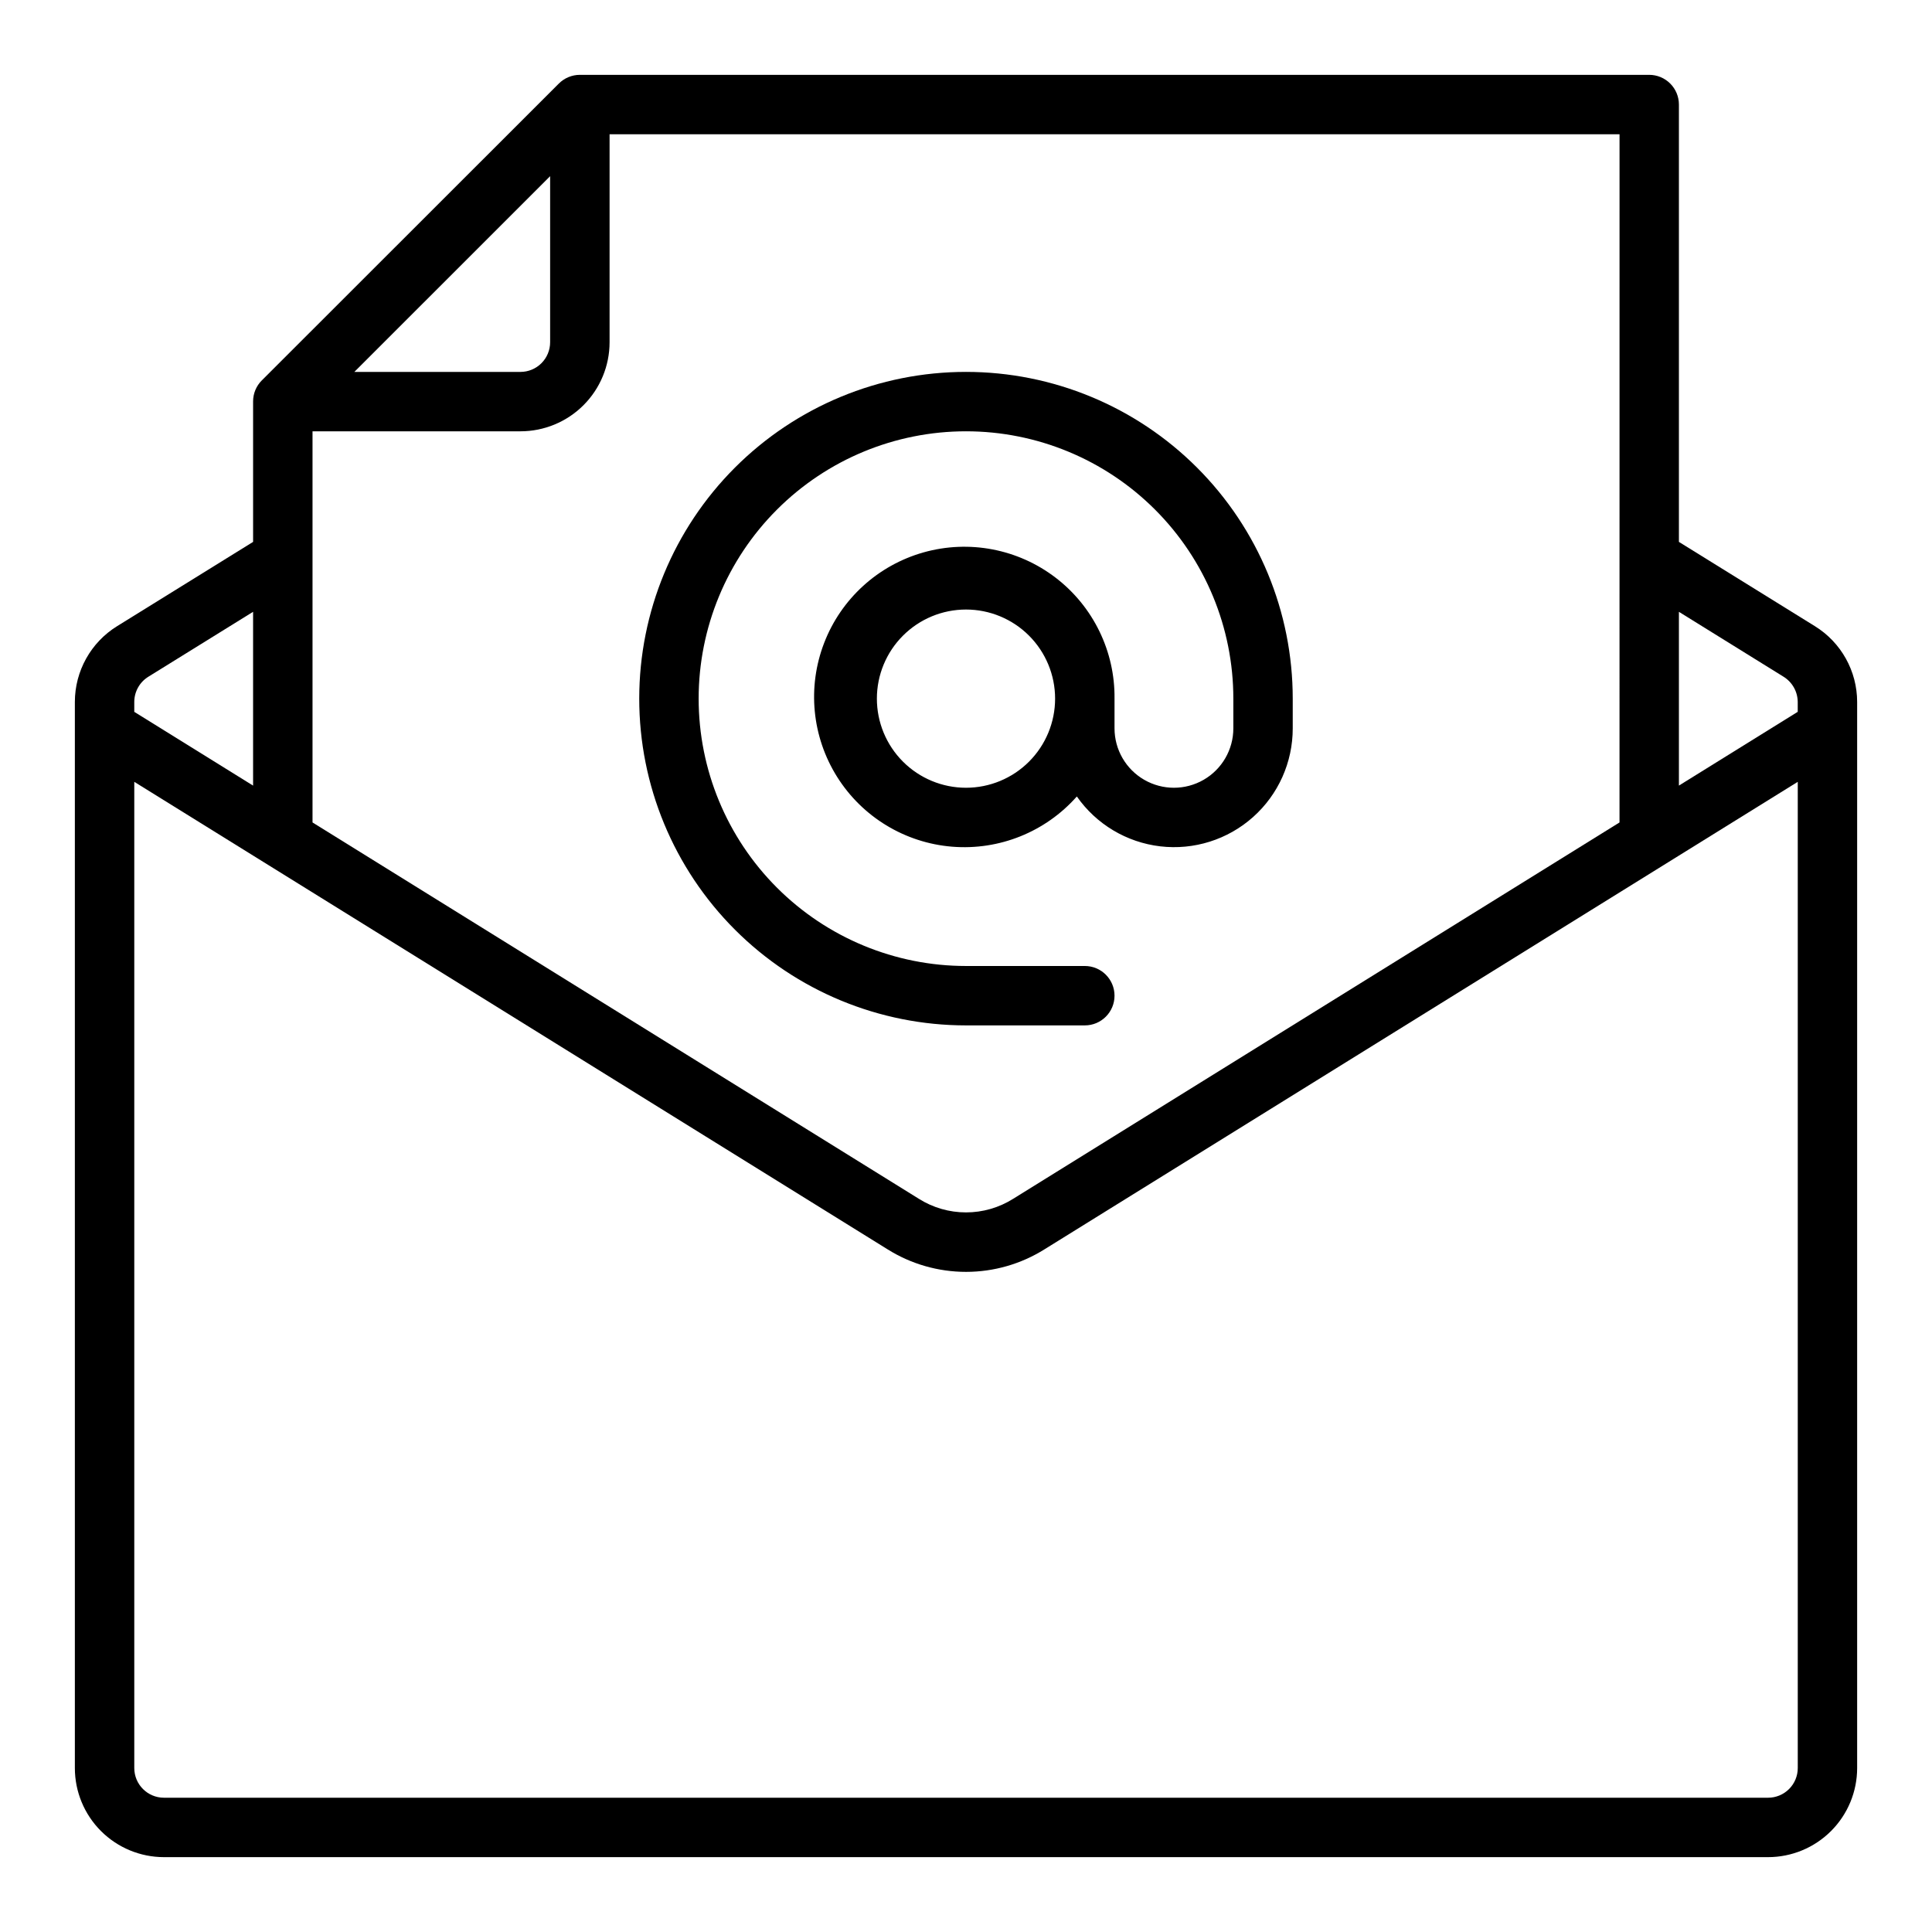
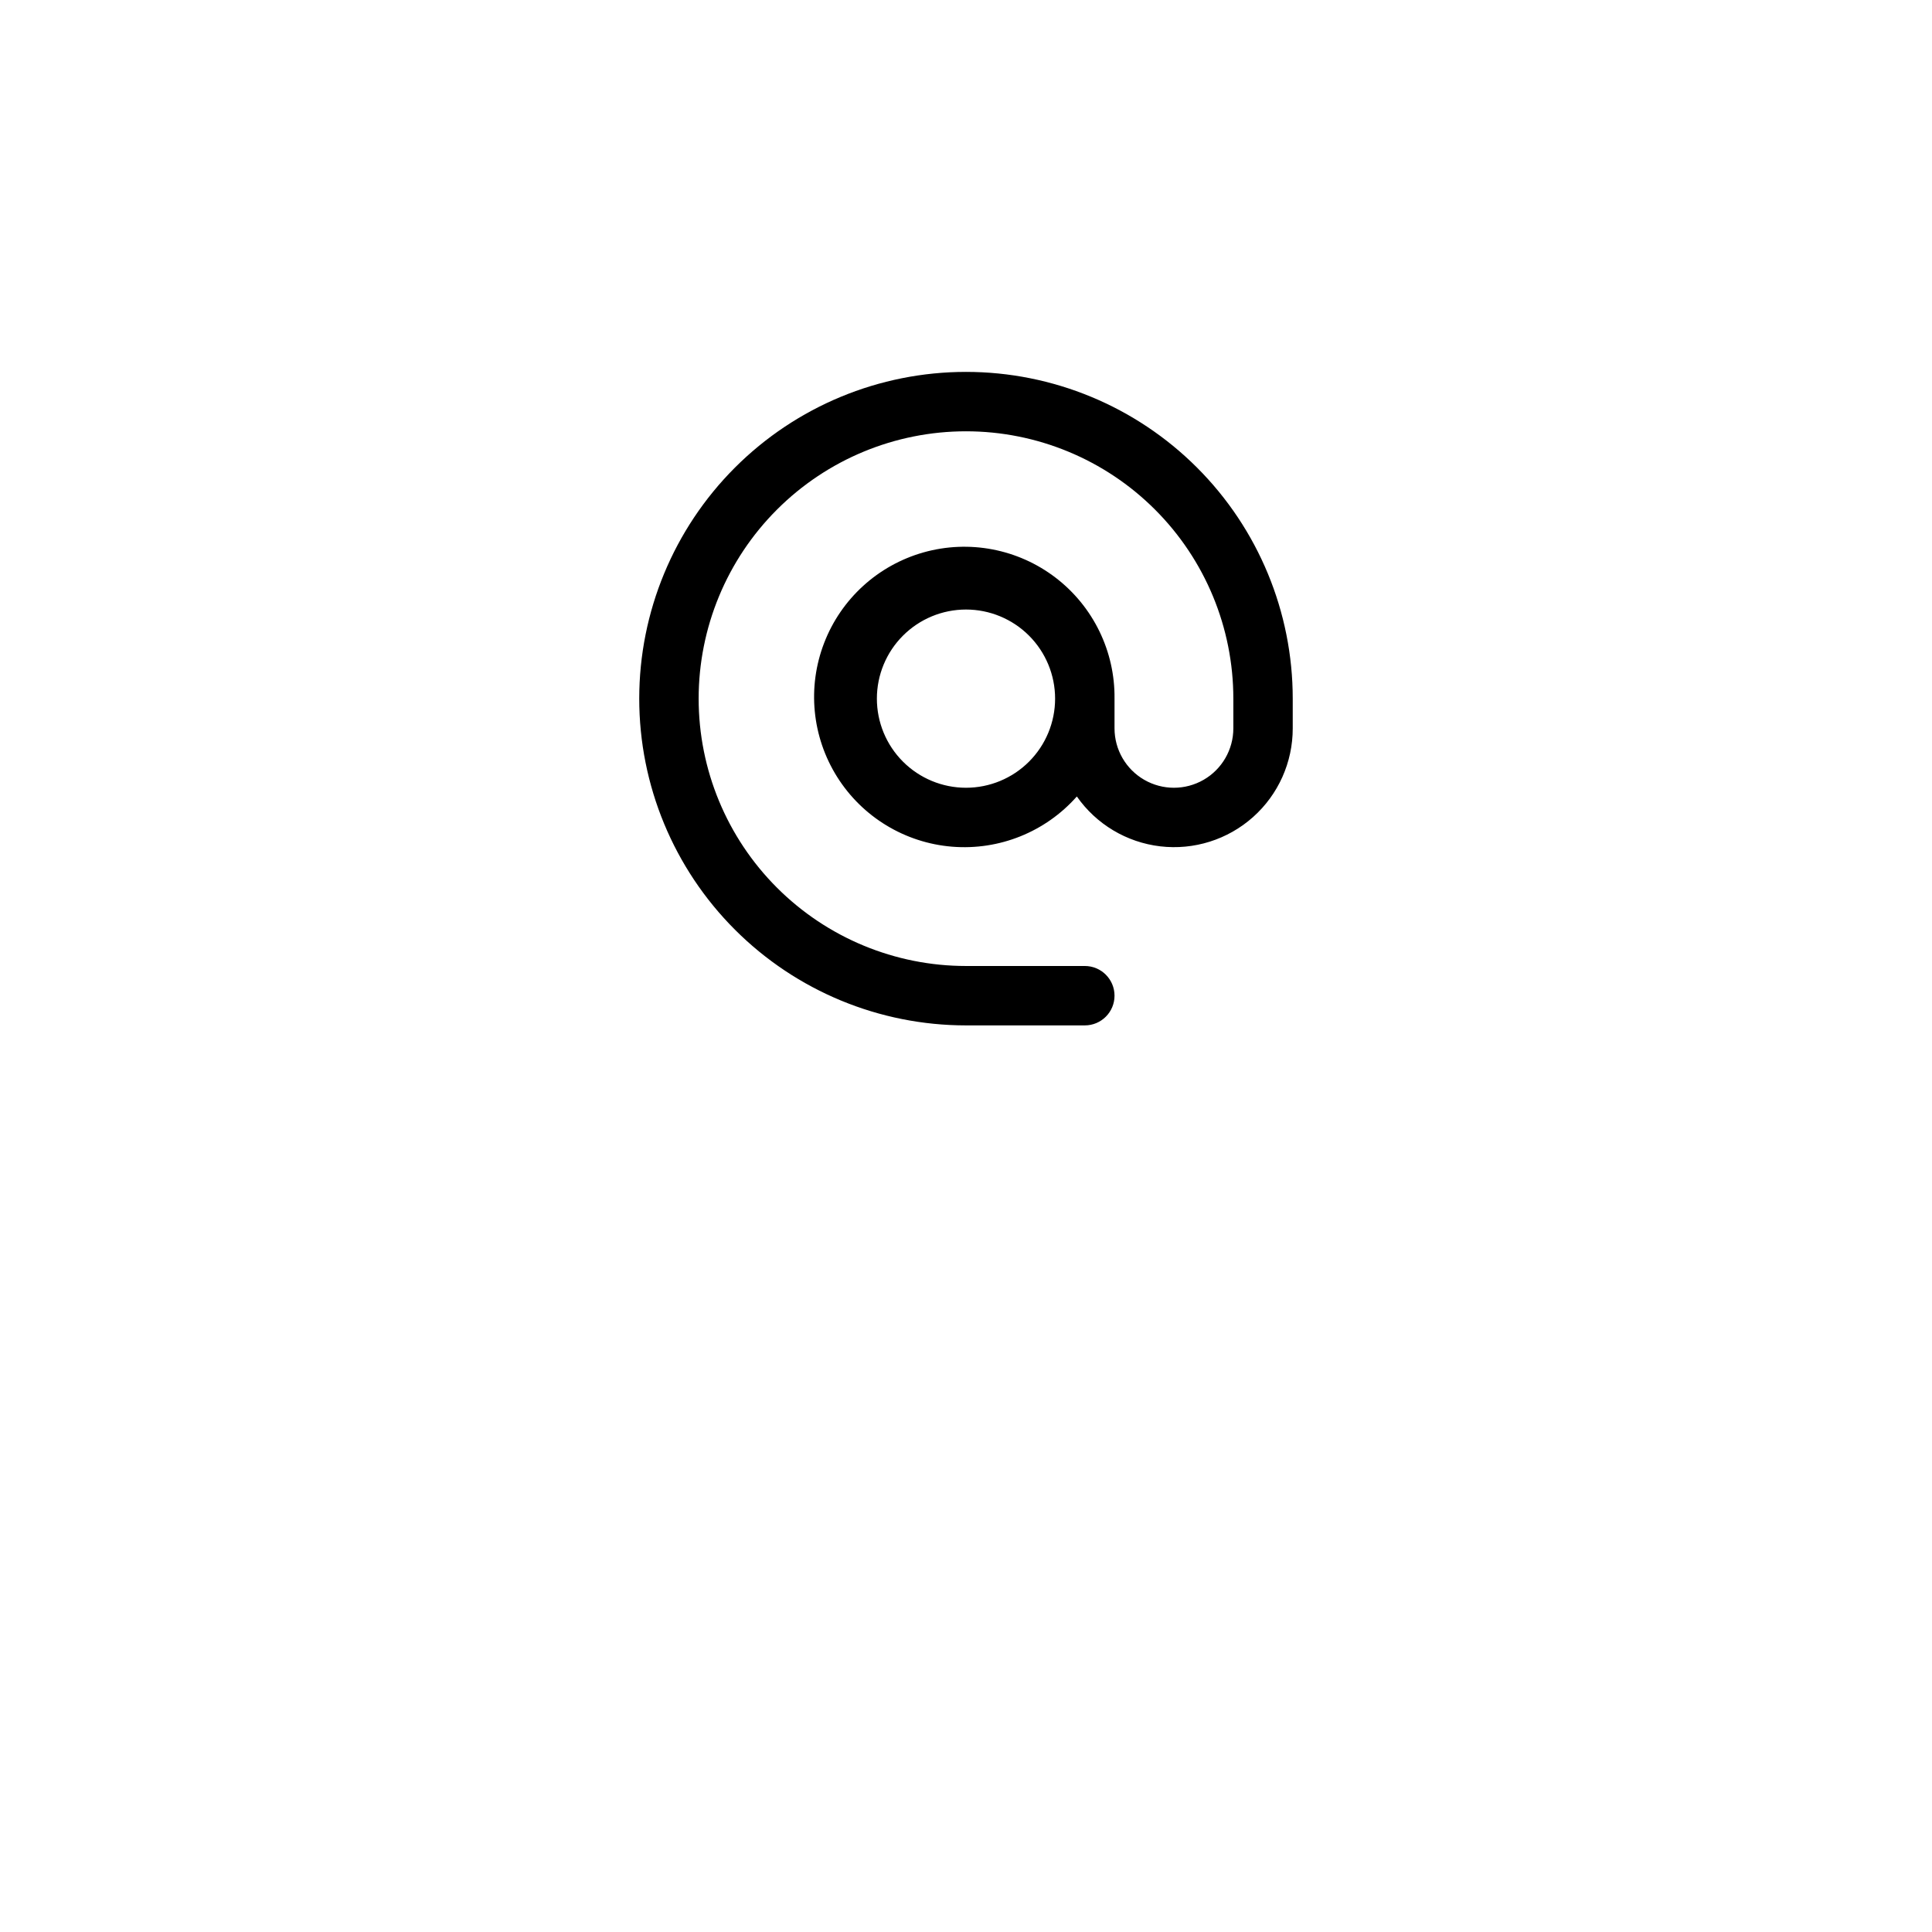
<svg xmlns="http://www.w3.org/2000/svg" fill="#000000" width="800px" height="800px" version="1.1" viewBox="144 144 512 512">
  <g>
-     <path d="m624.96 309.94-36.031-22.332v-115.9c0-2.09-0.828-4.09-2.305-5.566-1.477-1.477-3.477-2.309-5.566-2.309h-283.39c-2.09 0.004-4.09 0.832-5.566 2.309l-78.719 78.672h-0.004c-1.477 1.477-2.305 3.481-2.305 5.566v37.227l-36.062 22.348c-6.941 4.305-11.164 11.891-11.172 20.059v282.53c0 6.262 2.488 12.27 6.918 16.699 4.43 4.43 10.438 6.918 16.699 6.918h425.09c6.262 0 12.27-2.488 16.699-6.918 4.43-4.43 6.918-10.438 6.918-16.699v-282.53c-0.008-8.18-4.246-15.773-11.203-20.074zm-8.328 13.383c2.332 1.43 3.762 3.957 3.785 6.691v2.629l-31.488 19.547v-46.051zm-43.445 38.637-160.73 99.762c-3.734 2.34-8.051 3.578-12.453 3.578-4.406 0-8.723-1.238-12.453-3.578l-160.73-99.762v-103.66h55.105c6.262 0 12.27-2.488 16.699-6.914 4.43-4.43 6.918-10.438 6.918-16.699v-55.105h267.65zm-335.28-119.4 51.883-51.871v44c0 2.086-0.828 4.09-2.305 5.566-1.477 1.477-3.477 2.305-5.566 2.305zm-54.57 80.766 27.734-17.191v46.059l-31.488-19.547v-2.629c0.008-2.731 1.426-5.262 3.754-6.691zm429.21 297.09h-425.09c-4.348 0-7.871-3.523-7.871-7.871v-261.35l199.66 123.91c6.227 3.891 13.418 5.953 20.762 5.953 7.34 0 14.531-2.062 20.758-5.953l199.66-123.91v261.35c0 2.09-0.828 4.09-2.305 5.566s-3.477 2.305-5.566 2.305z" />
    <path d="m400 415.74h31.488c4.348 0 7.871-3.523 7.871-7.871s-3.523-7.871-7.871-7.871h-31.488c-18.793 0-36.812-7.465-50.098-20.754-13.289-13.285-20.754-31.305-20.754-50.098 0-18.789 7.465-36.809 20.754-50.094 13.285-13.289 31.305-20.754 50.098-20.754 18.789 0 36.809 7.465 50.098 20.754 13.285 13.285 20.75 31.305 20.75 50.094v7.875c0 5.625-3 10.82-7.871 13.633-4.875 2.812-10.875 2.812-15.746 0-4.871-2.812-7.871-8.008-7.871-13.633v-7.875c0.141-12.543-5.641-24.418-15.602-32.047-9.961-7.629-22.934-10.117-35.008-6.711s-21.84 12.301-26.348 24.012c-4.508 11.707-3.234 24.855 3.441 35.477 6.672 10.625 17.961 17.48 30.465 18.504 12.504 1.02 24.758-3.91 33.066-13.309 5.148 7.363 13.195 12.172 22.117 13.219 8.922 1.043 17.867-1.777 24.574-7.754 6.707-5.973 10.535-14.535 10.523-23.516v-7.875c0-22.965-9.121-44.988-25.363-61.227-16.238-16.242-38.262-25.363-61.227-25.363-22.969 0-44.992 9.121-61.23 25.363-16.238 16.238-25.363 38.262-25.363 61.227 0 22.969 9.125 44.992 25.363 61.23 16.238 16.242 38.262 25.363 61.23 25.363zm0-62.977c-6.266 0-12.273-2.488-16.699-6.918-4.43-4.426-6.918-10.434-6.918-16.699 0-6.262 2.488-12.27 6.918-16.695 4.426-4.43 10.434-6.918 16.699-6.918 6.262 0 12.27 2.488 16.699 6.918 4.426 4.426 6.914 10.434 6.914 16.695 0 6.266-2.488 12.273-6.914 16.699-4.43 4.43-10.438 6.918-16.699 6.918z" />
  </g>
</svg>